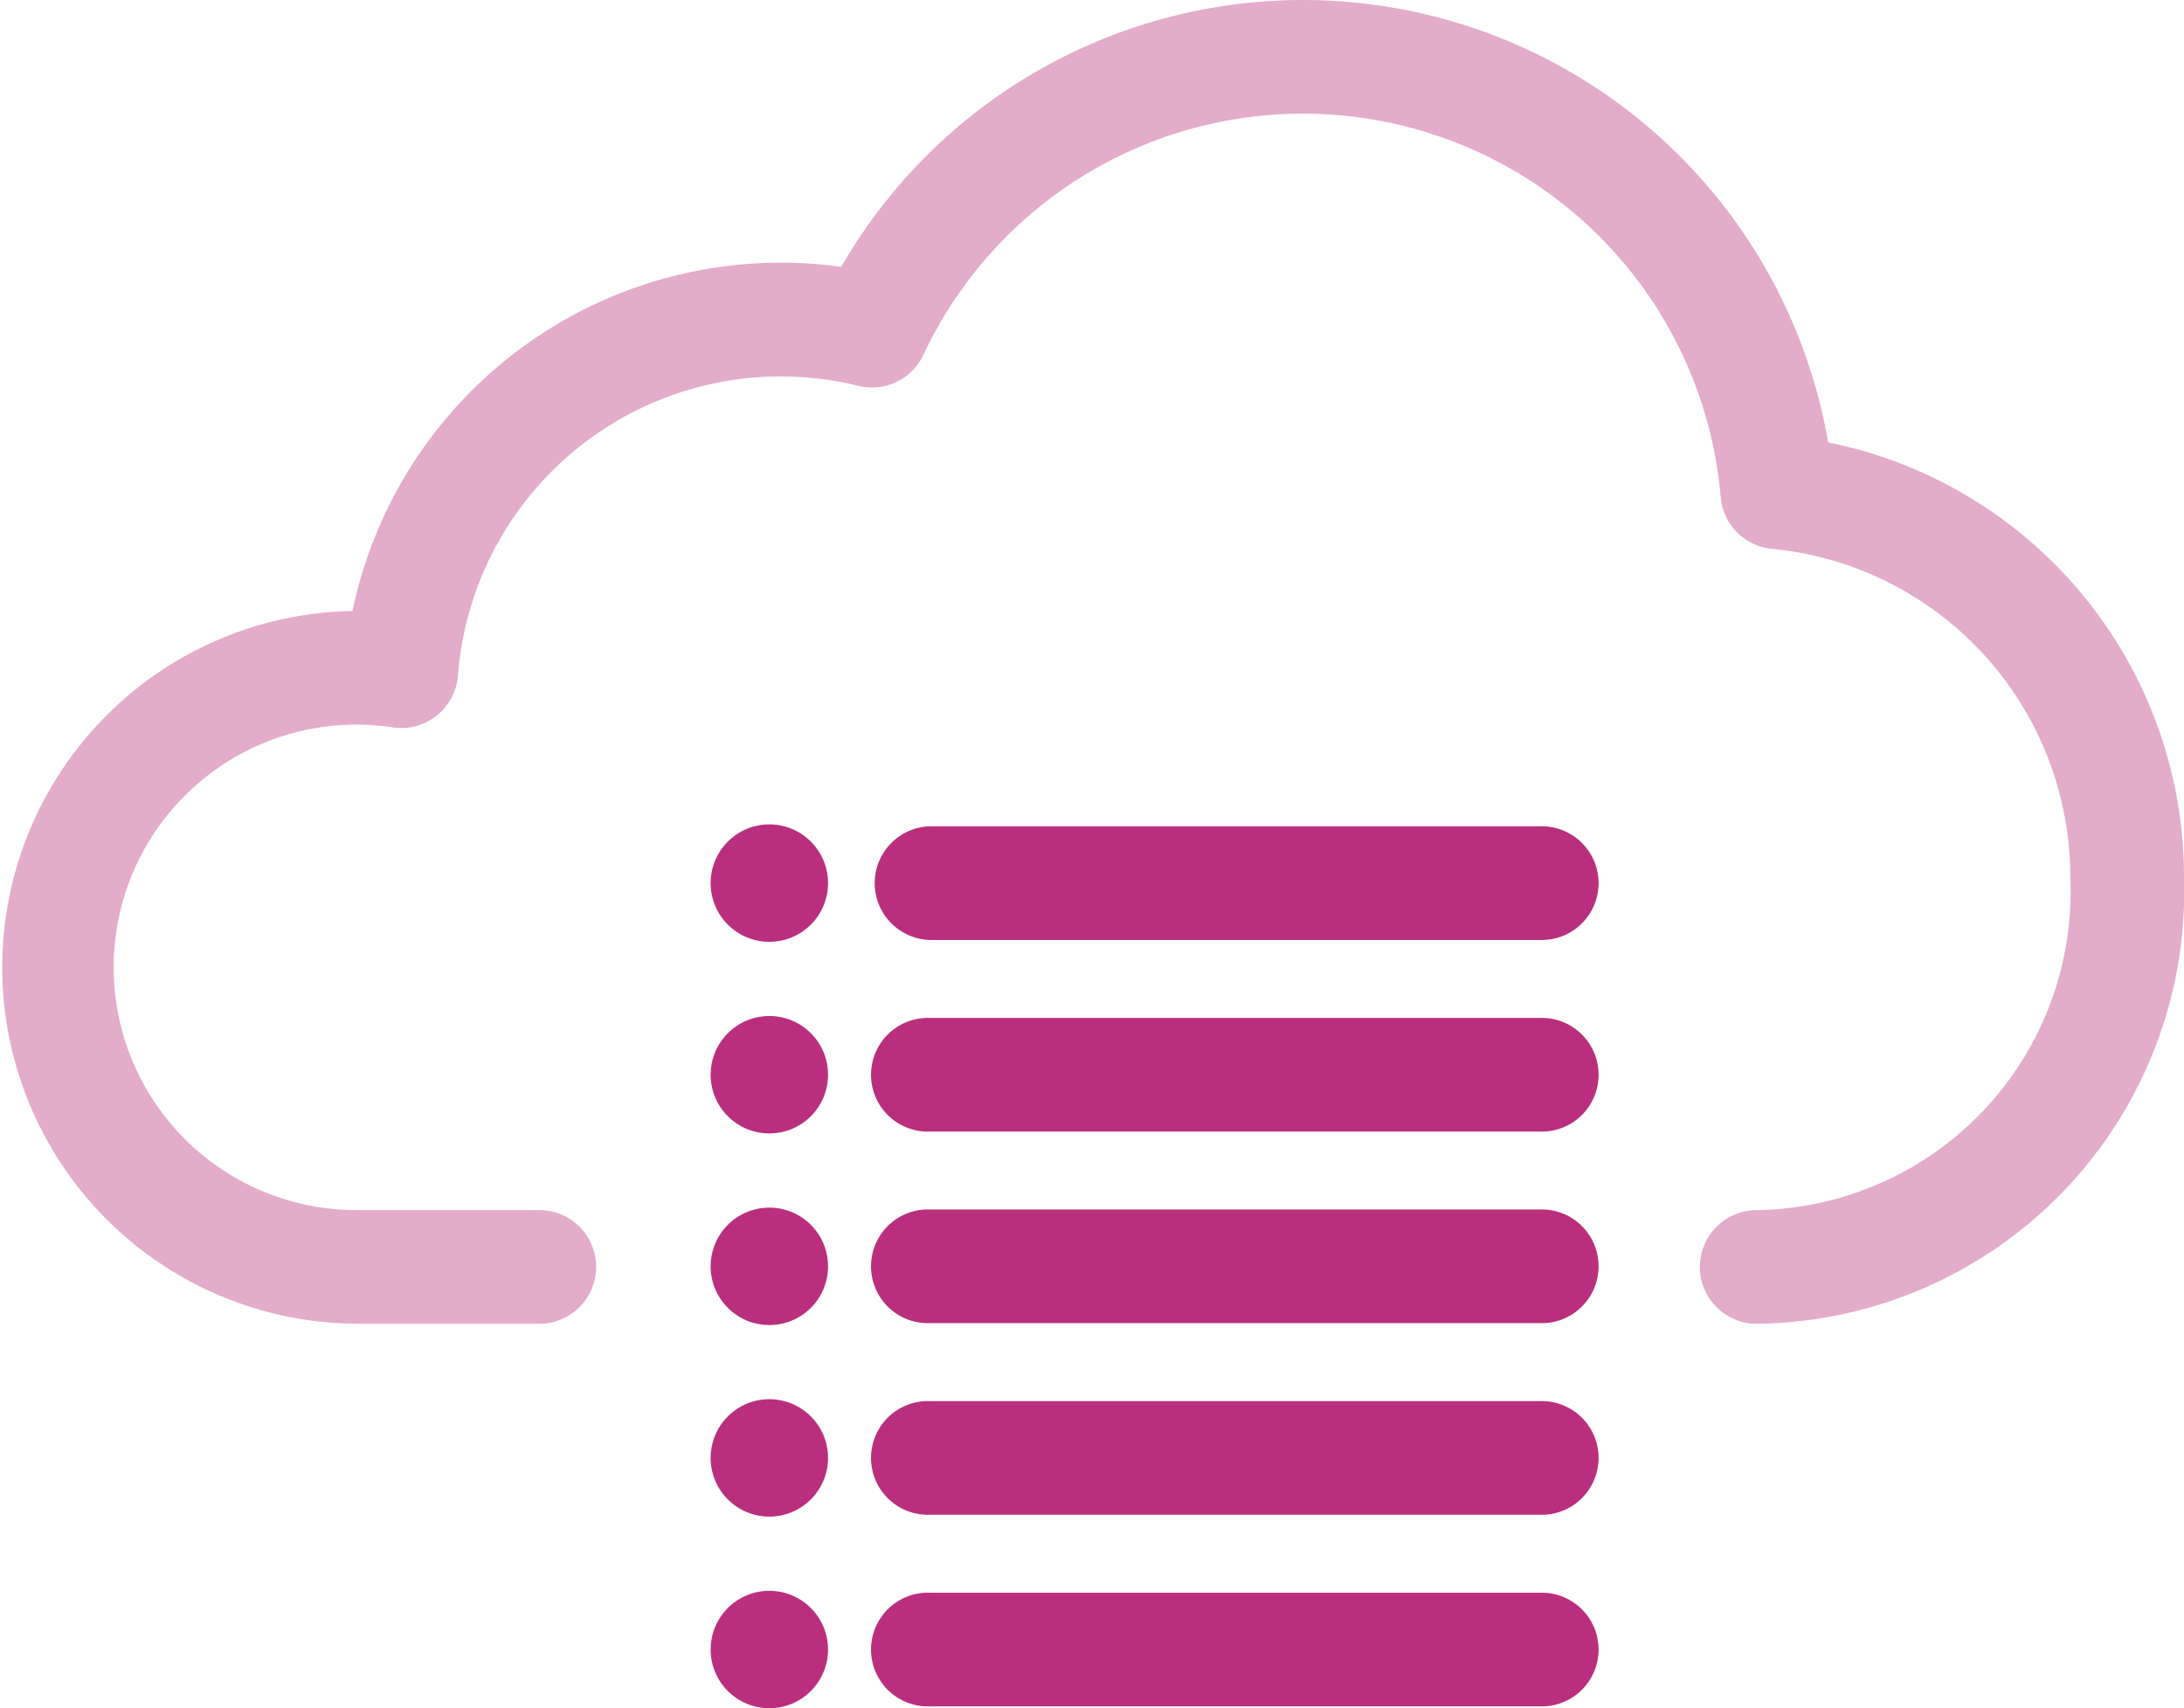
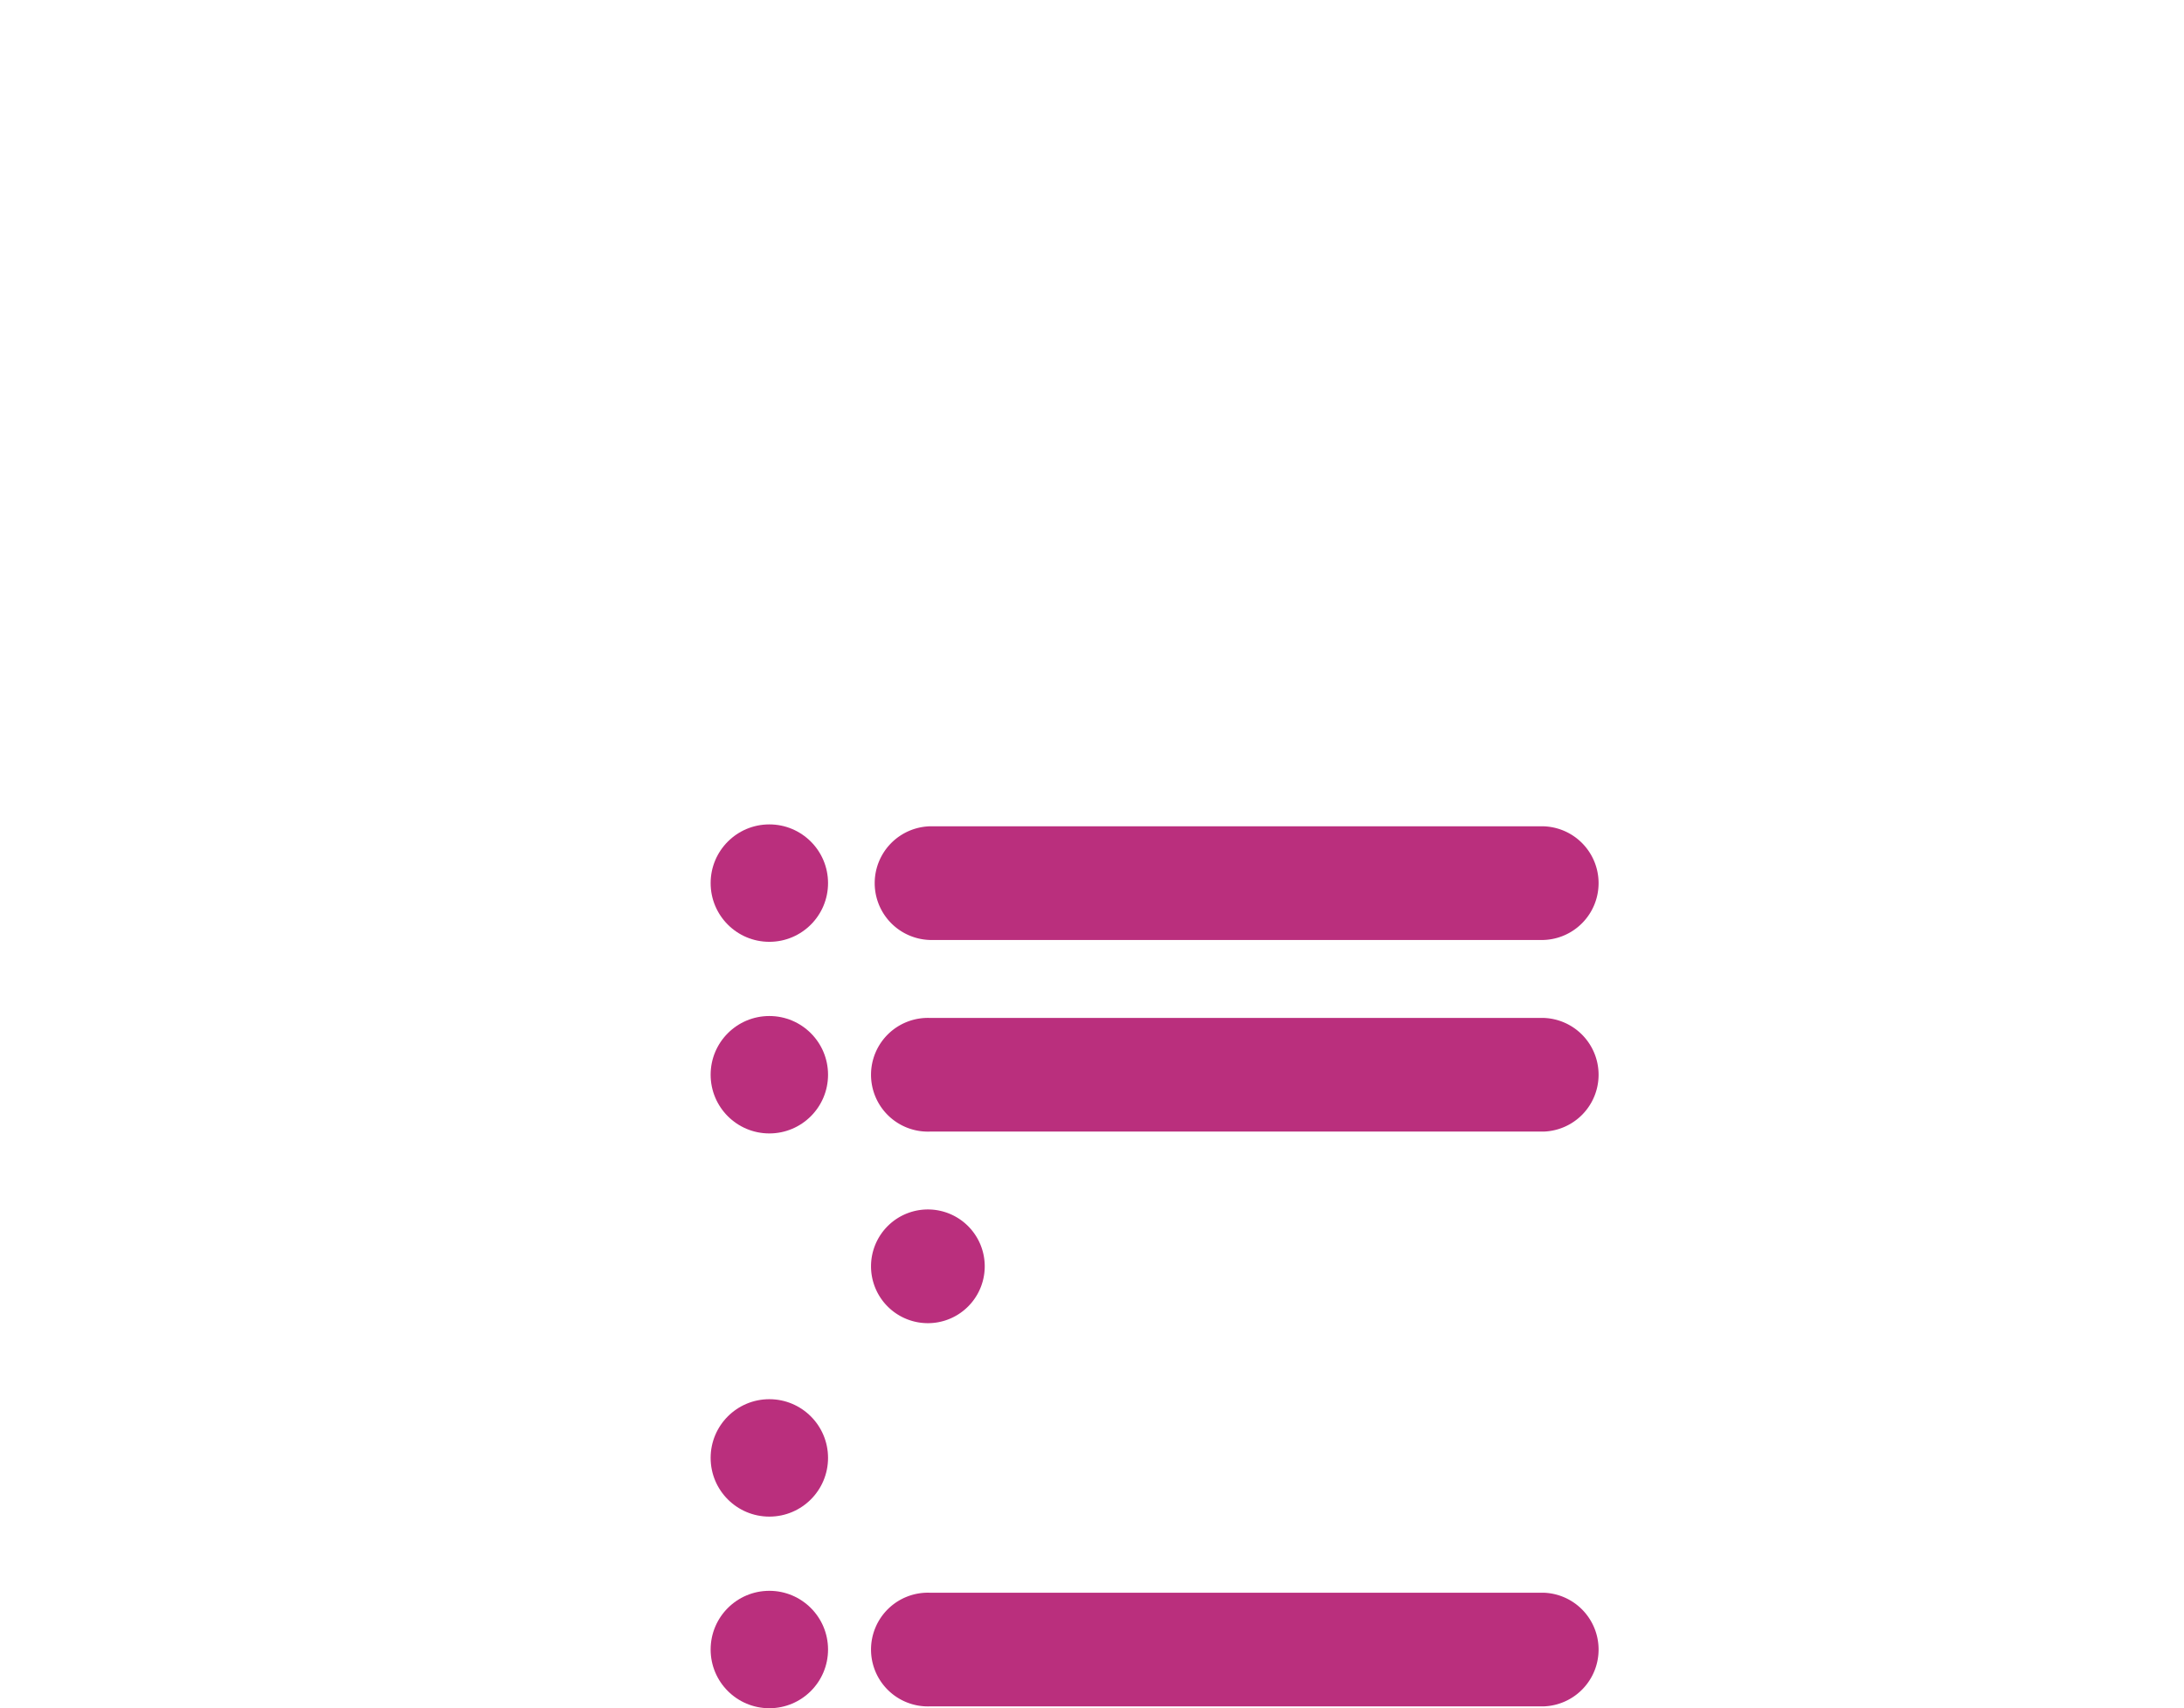
<svg xmlns="http://www.w3.org/2000/svg" version="1.1" x="0px" y="0px" viewBox="0 0 36.646 28.661">
  <defs>
    <style type="text/css">.a{fill:#e3accb;}.b{fill:#ba2f7d;}</style>
  </defs>
  <title>data-icon-pink</title>
-   <path class="a" d="M29.446,22.211a.954.954,0,0,1,0-1.907,5.345,5.345,0,0,0,5.293-5.562,5.538,5.538,0,0,0-5.01-5.534.954.954,0,0,1-.857-.869A7.035,7.035,0,0,0,15.494,5.954a.953.953,0,0,1-1.091.52,5.433,5.433,0,0,0-6.719,4.859.954.954,0,0,1-1.093.871,4.138,4.138,0,0,0-.611-.046,4.072,4.072,0,1,0,0,8.145h3.1a.954.954,0,0,1,0,1.907H5.98a5.98,5.98,0,0,1-.065-11.959,7.34,7.34,0,0,1,8.2-5.773A8.942,8.942,0,0,1,30.675,7.423a7.437,7.437,0,0,1,5.971,7.319A7.252,7.252,0,0,1,29.446,22.211Z" />
  <path class="b" d="M25.9,15.771H15.6a.954.954,0,0,1,0-1.907H25.9a.954.954,0,0,1,0,1.907Z" />
  <circle class="b" cx="12.909" cy="14.817" r="0.985" />
  <path class="b" d="M25.9,18.986H15.6a.954.954,0,1,1,0-1.907H25.9a.954.954,0,0,1,0,1.907Z" />
  <circle class="b" cx="12.909" cy="18.032" r="0.985" />
-   <path class="b" d="M25.9,22.2H15.6a.954.954,0,1,1,0-1.907H25.9a.954.954,0,0,1,0,1.907Z" />
-   <circle class="b" cx="12.909" cy="21.247" r="0.985" />
-   <path class="b" d="M25.9,25.415H15.6a.954.954,0,1,1,0-1.907H25.9a.954.954,0,0,1,0,1.907Z" />
+   <path class="b" d="M25.9,22.2H15.6a.954.954,0,1,1,0-1.907a.954.954,0,0,1,0,1.907Z" />
  <circle class="b" cx="12.909" cy="24.461" r="0.985" />
  <path class="b" d="M25.9,28.63H15.6a.954.954,0,1,1,0-1.907H25.9a.954.954,0,0,1,0,1.907Z" />
  <circle class="b" cx="12.909" cy="27.676" r="0.985" />
</svg>